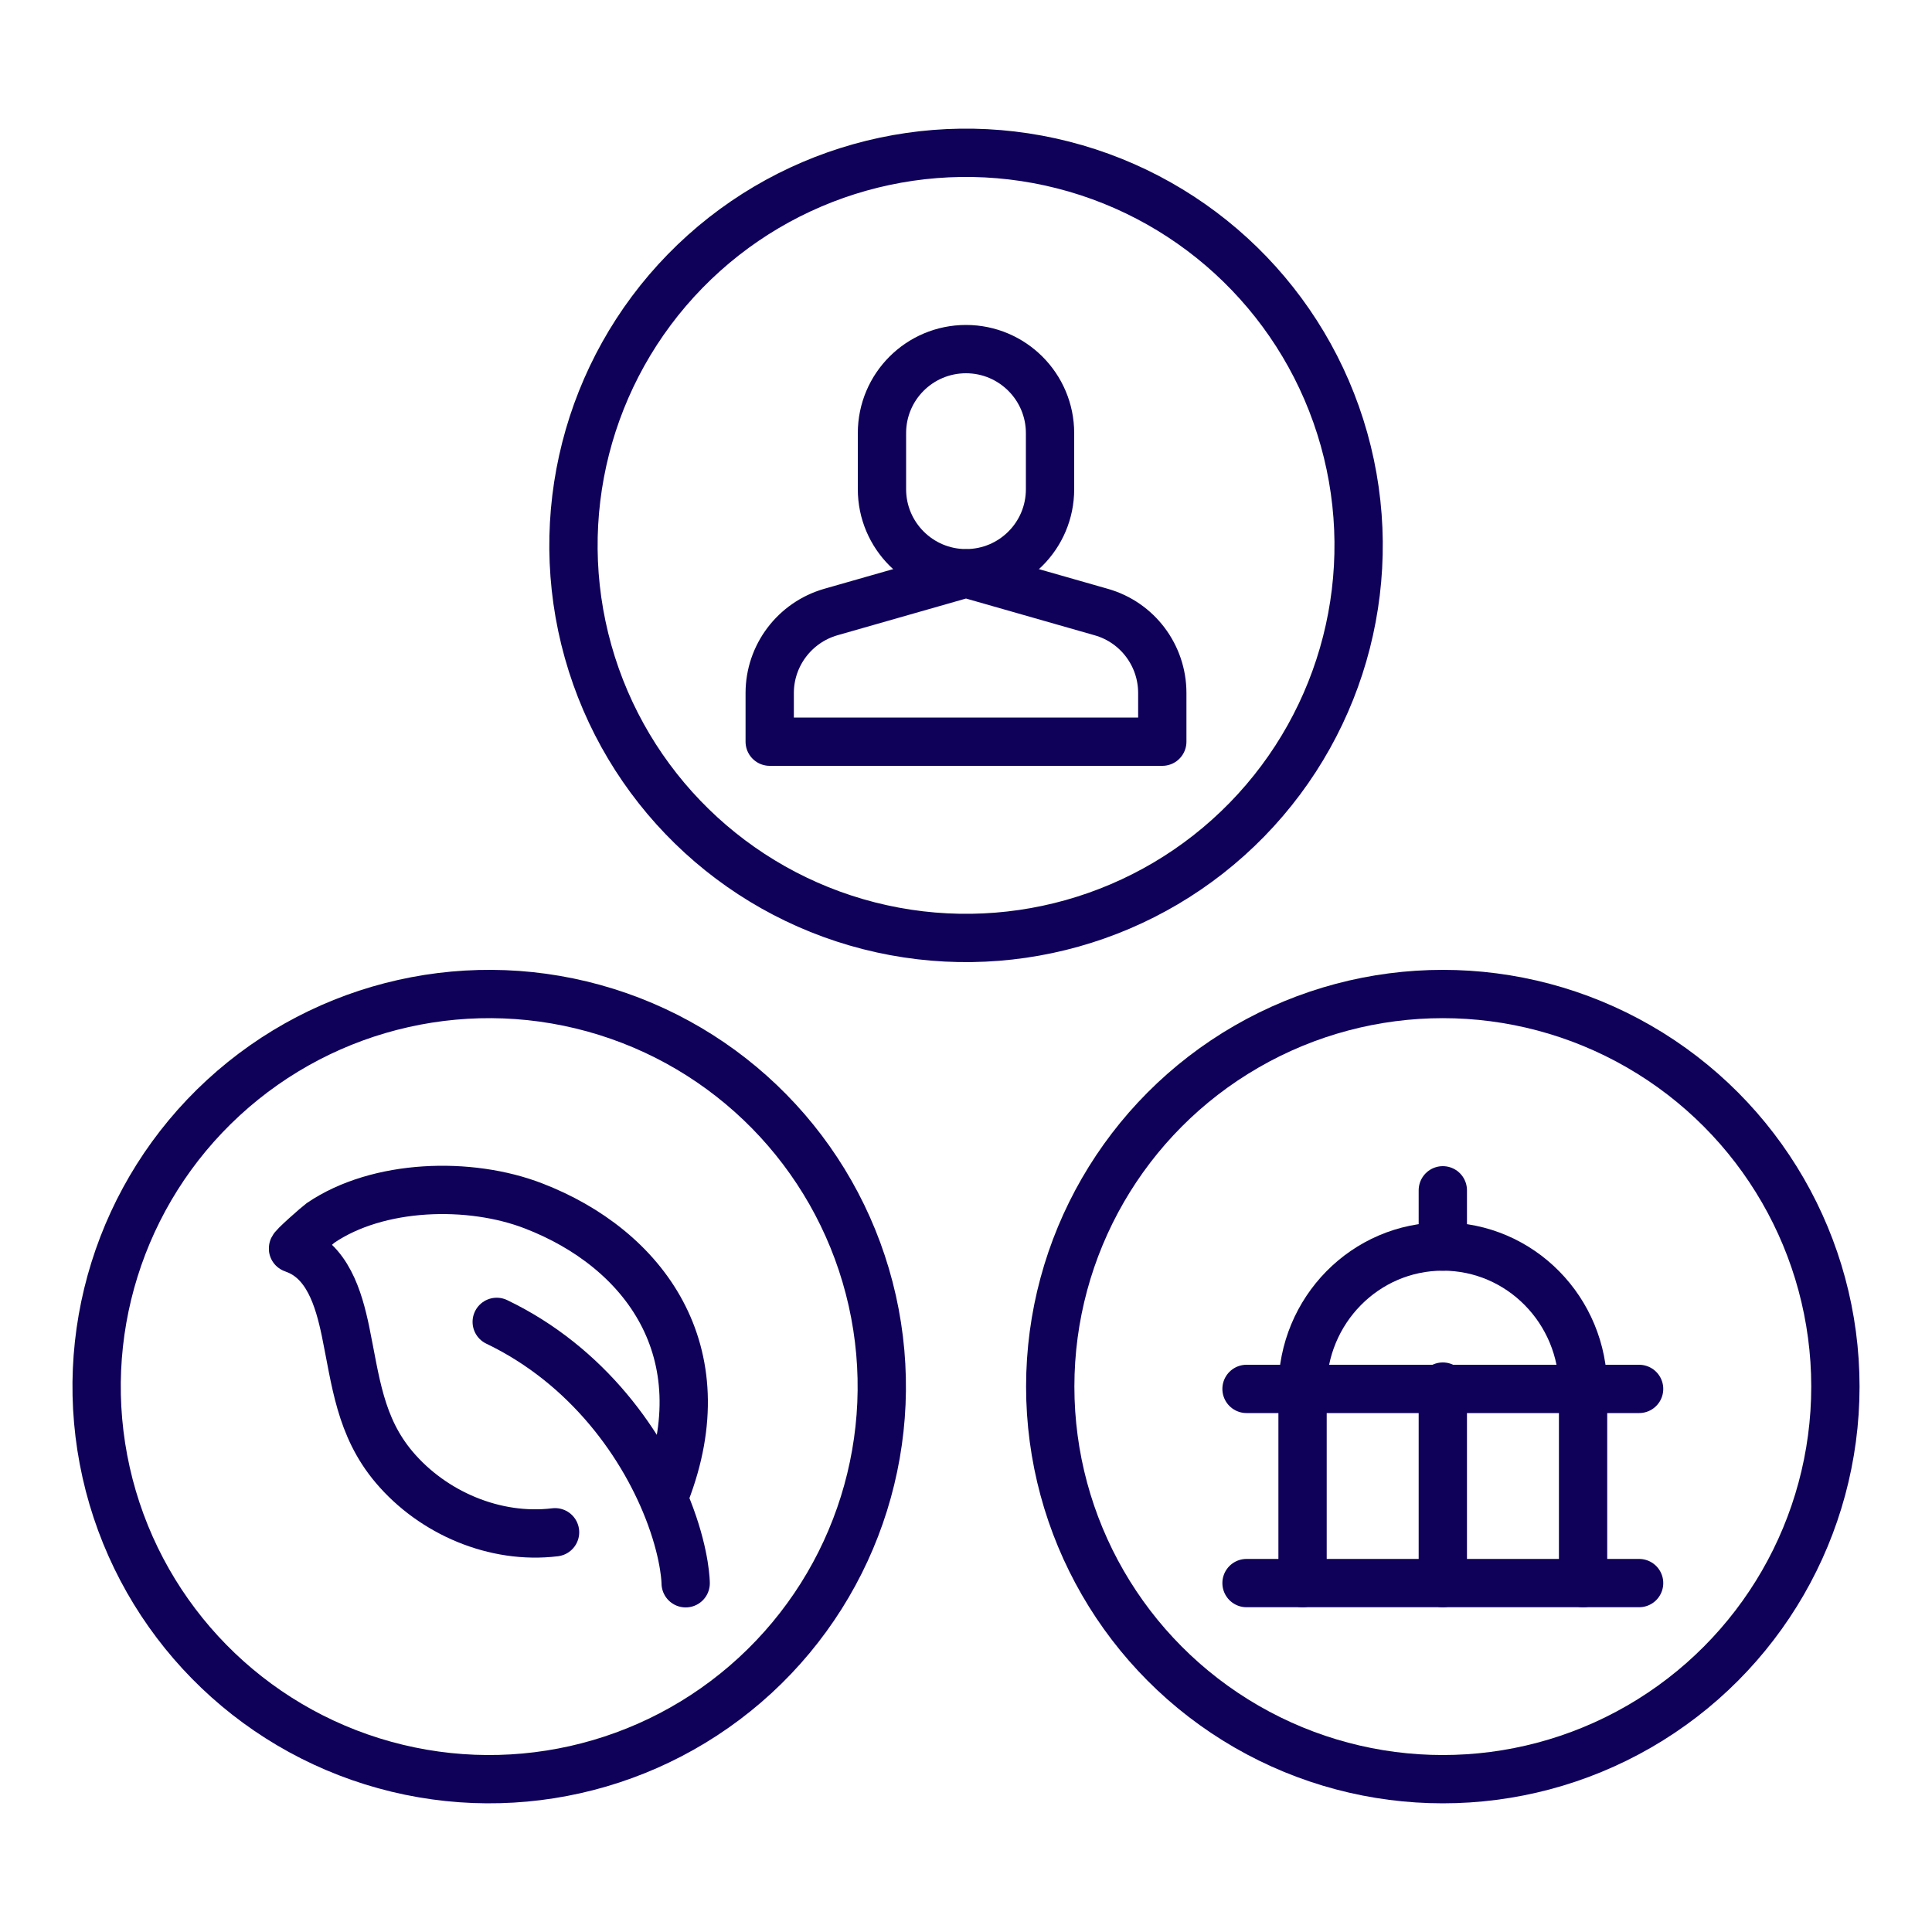
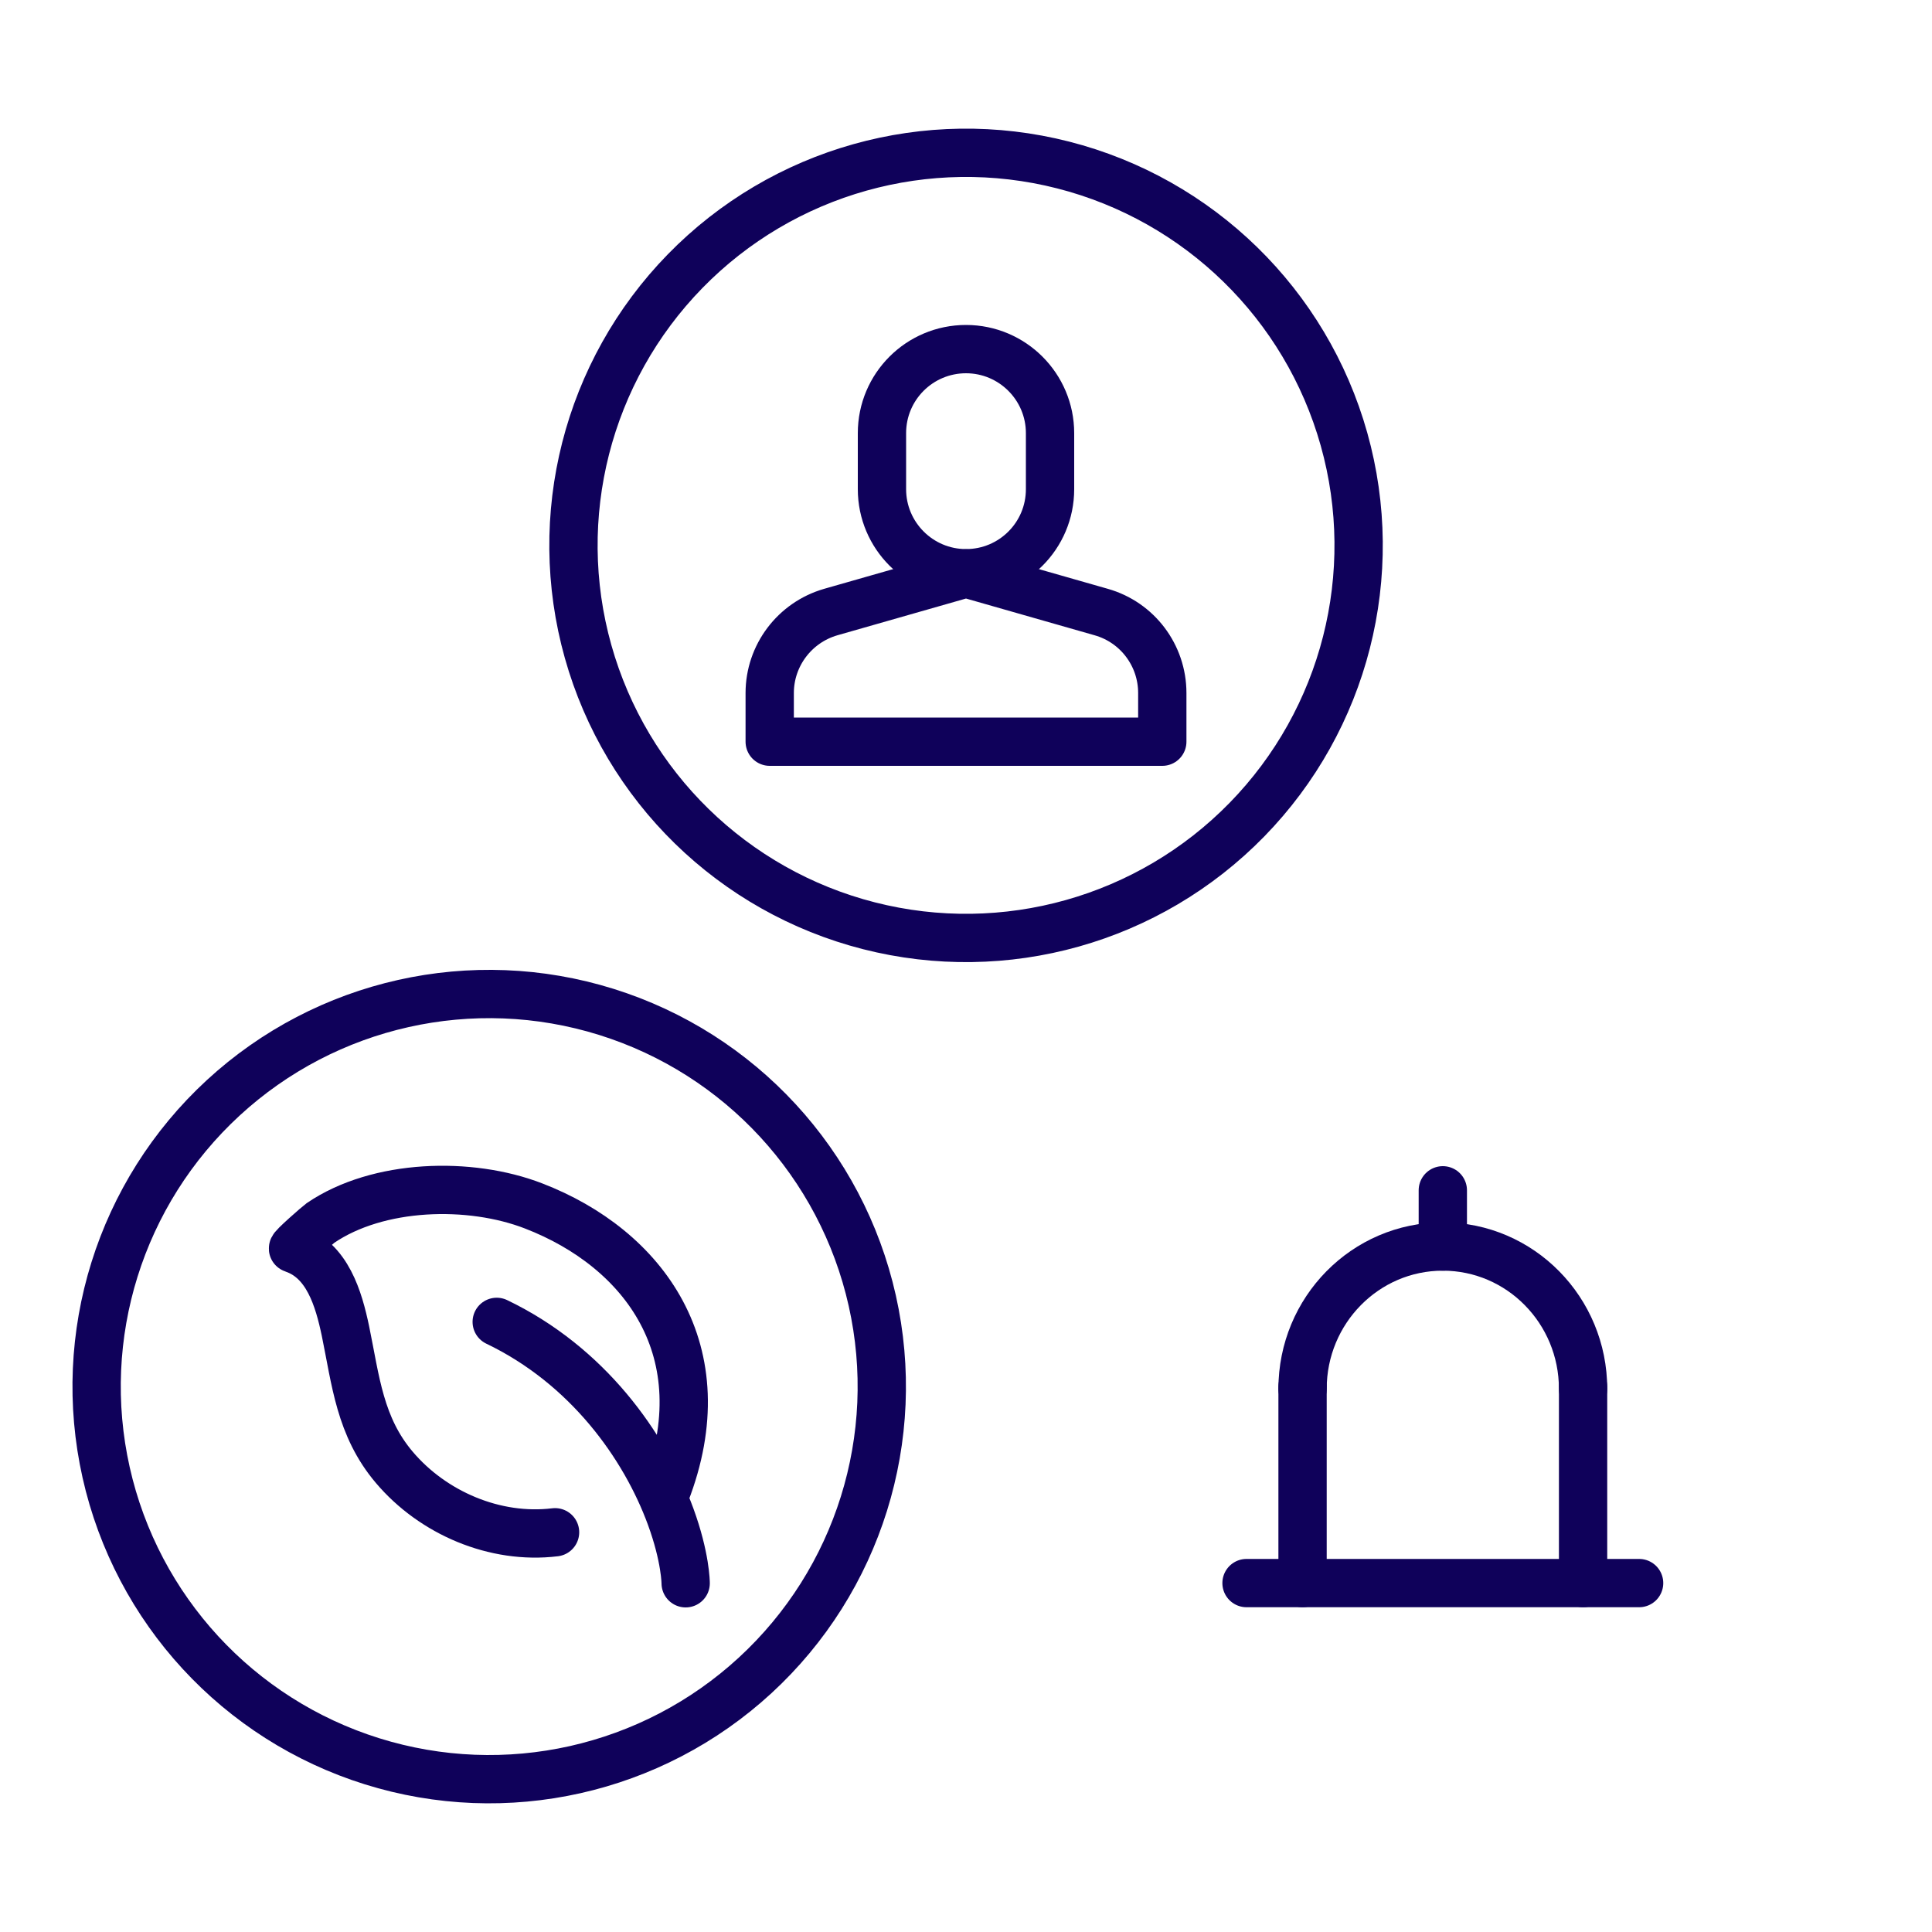
<svg xmlns="http://www.w3.org/2000/svg" id="Layer_1" viewBox="0 0 100 100">
  <defs>
    <style>.cls-1{fill:none;stroke:#0f015a;stroke-linecap:round;stroke-linejoin:round;stroke-width:2.5px;}</style>
  </defs>
  <g id="ESG_environmental_social_and_corporate_governance">
    <path class="cls-1" d="M34.44,77.3c2.86-7.37-1.12-12.68-6.82-14.88-3.3-1.28-8.05-1.15-11.03.88-.1.07-1.52,1.3-1.42,1.33,1.78.59,2.36,2.6,2.71,4.26.53,2.57.74,4.95,2.53,7.06,1.99,2.35,5.2,3.74,8.32,3.36" />
    <path class="cls-1" d="M25.71,68.42c4.71,2.26,7.66,6.42,9,10.07.78,2.13.78,3.46.78,3.46" />
-     <circle class="cls-1" cx="74.68" cy="71.77" r="20.32" />
    <circle class="cls-1" cx="25.32" cy="71.77" r="20.32" transform="translate(-15.09 7.28) rotate(-12.64)" />
    <circle class="cls-1" cx="50" cy="28.23" r="20.32" transform="translate(10.29 69.7) rotate(-75.69)" />
-     <line class="cls-1" x1="64.52" y1="71.89" x2="84.84" y2="71.89" />
    <line class="cls-1" x1="74.68" y1="64.52" x2="74.68" y2="61.61" />
    <line class="cls-1" x1="67.42" y1="71.77" x2="67.42" y2="81.94" />
-     <line class="cls-1" x1="74.68" y1="71.77" x2="74.68" y2="81.94" />
    <line class="cls-1" x1="81.94" y1="71.77" x2="81.94" y2="81.94" />
    <path class="cls-1" d="M67.42,71.89c0-4.07,3.25-7.37,7.26-7.37s7.26,3.3,7.26,7.37" />
    <line class="cls-1" x1="64.52" y1="81.94" x2="84.84" y2="81.94" />
-     <path class="cls-1" d="M54.35,25.32c0,2.41-1.95,4.35-4.35,4.35s-4.35-1.95-4.35-4.35v-2.9c0-2.41,1.95-4.35,4.35-4.35s4.35,1.95,4.35,4.35v2.9Z" />
+     <path class="cls-1" d="M54.35,25.32c0,2.41-1.95,4.35-4.35,4.35s-4.35-1.95-4.35-4.35v-2.9c0-2.41,1.95-4.35,4.35-4.35s4.35,1.95,4.35,4.35Z" />
    <path class="cls-1" d="M50,29.68l7,2c1.87.53,3.16,2.24,3.16,4.19v2.52h-20.32v-2.52c0-1.94,1.29-3.65,3.16-4.19l7-2" />
  </g>
</svg>